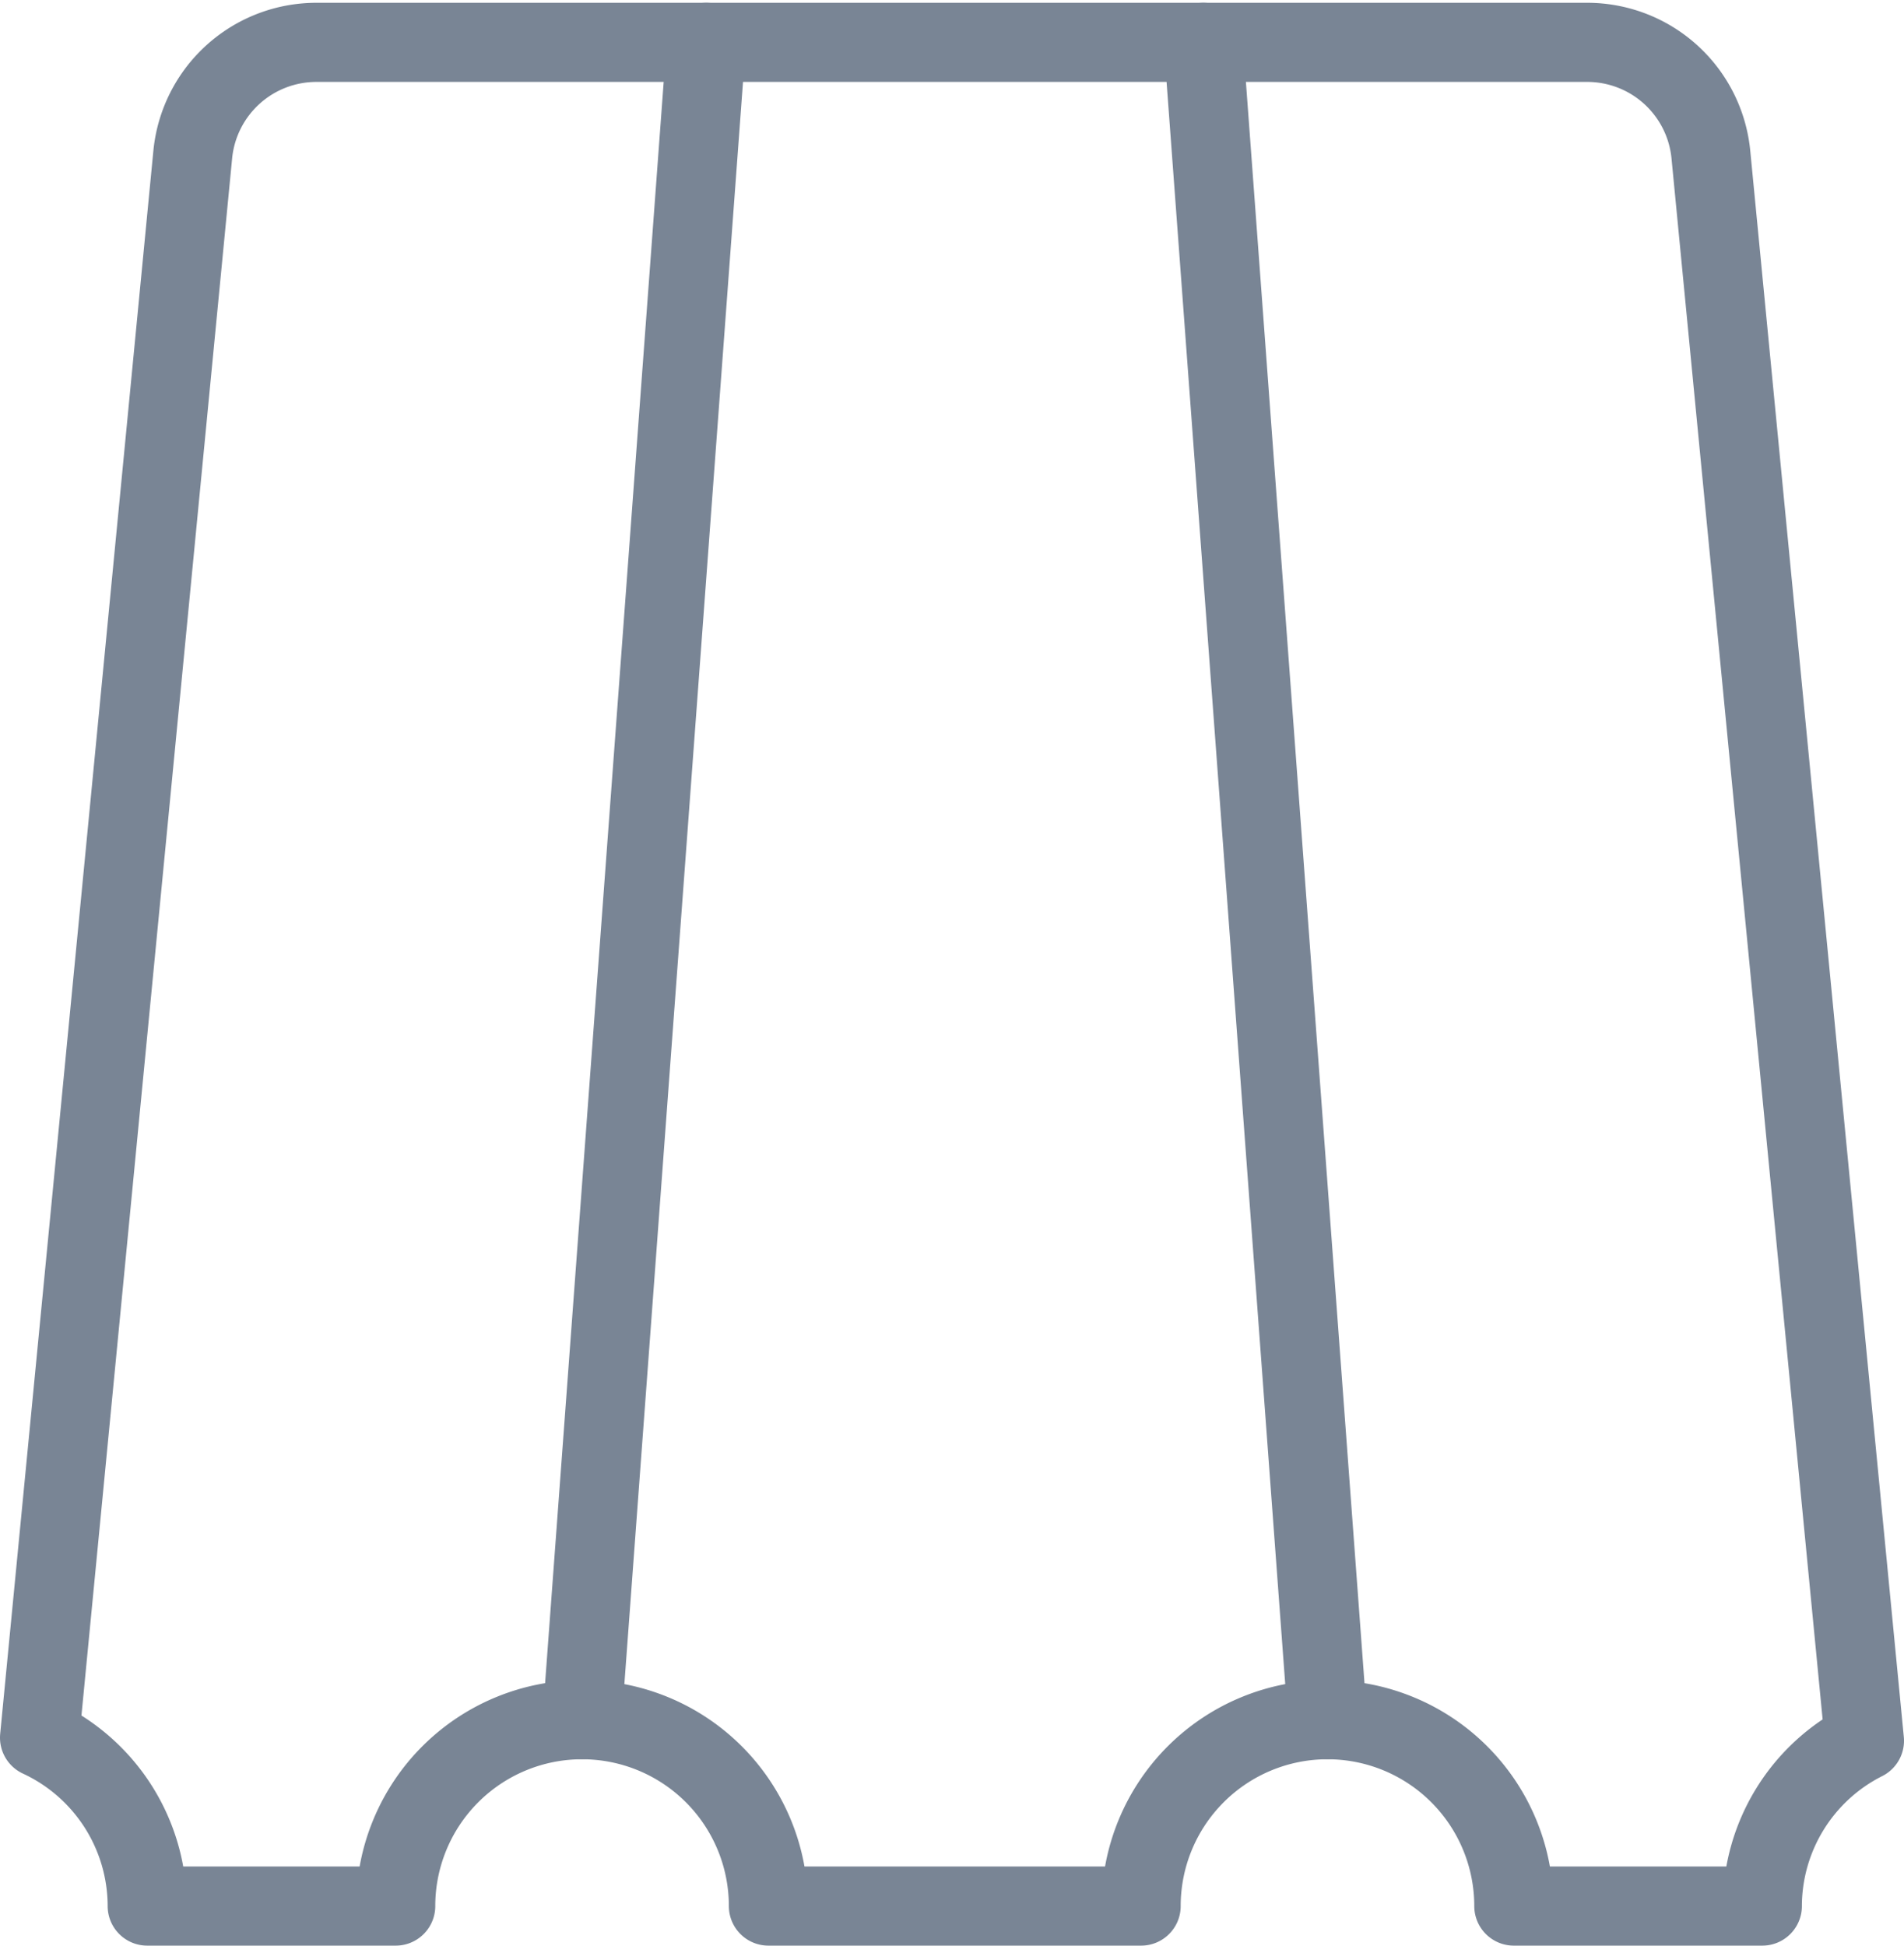
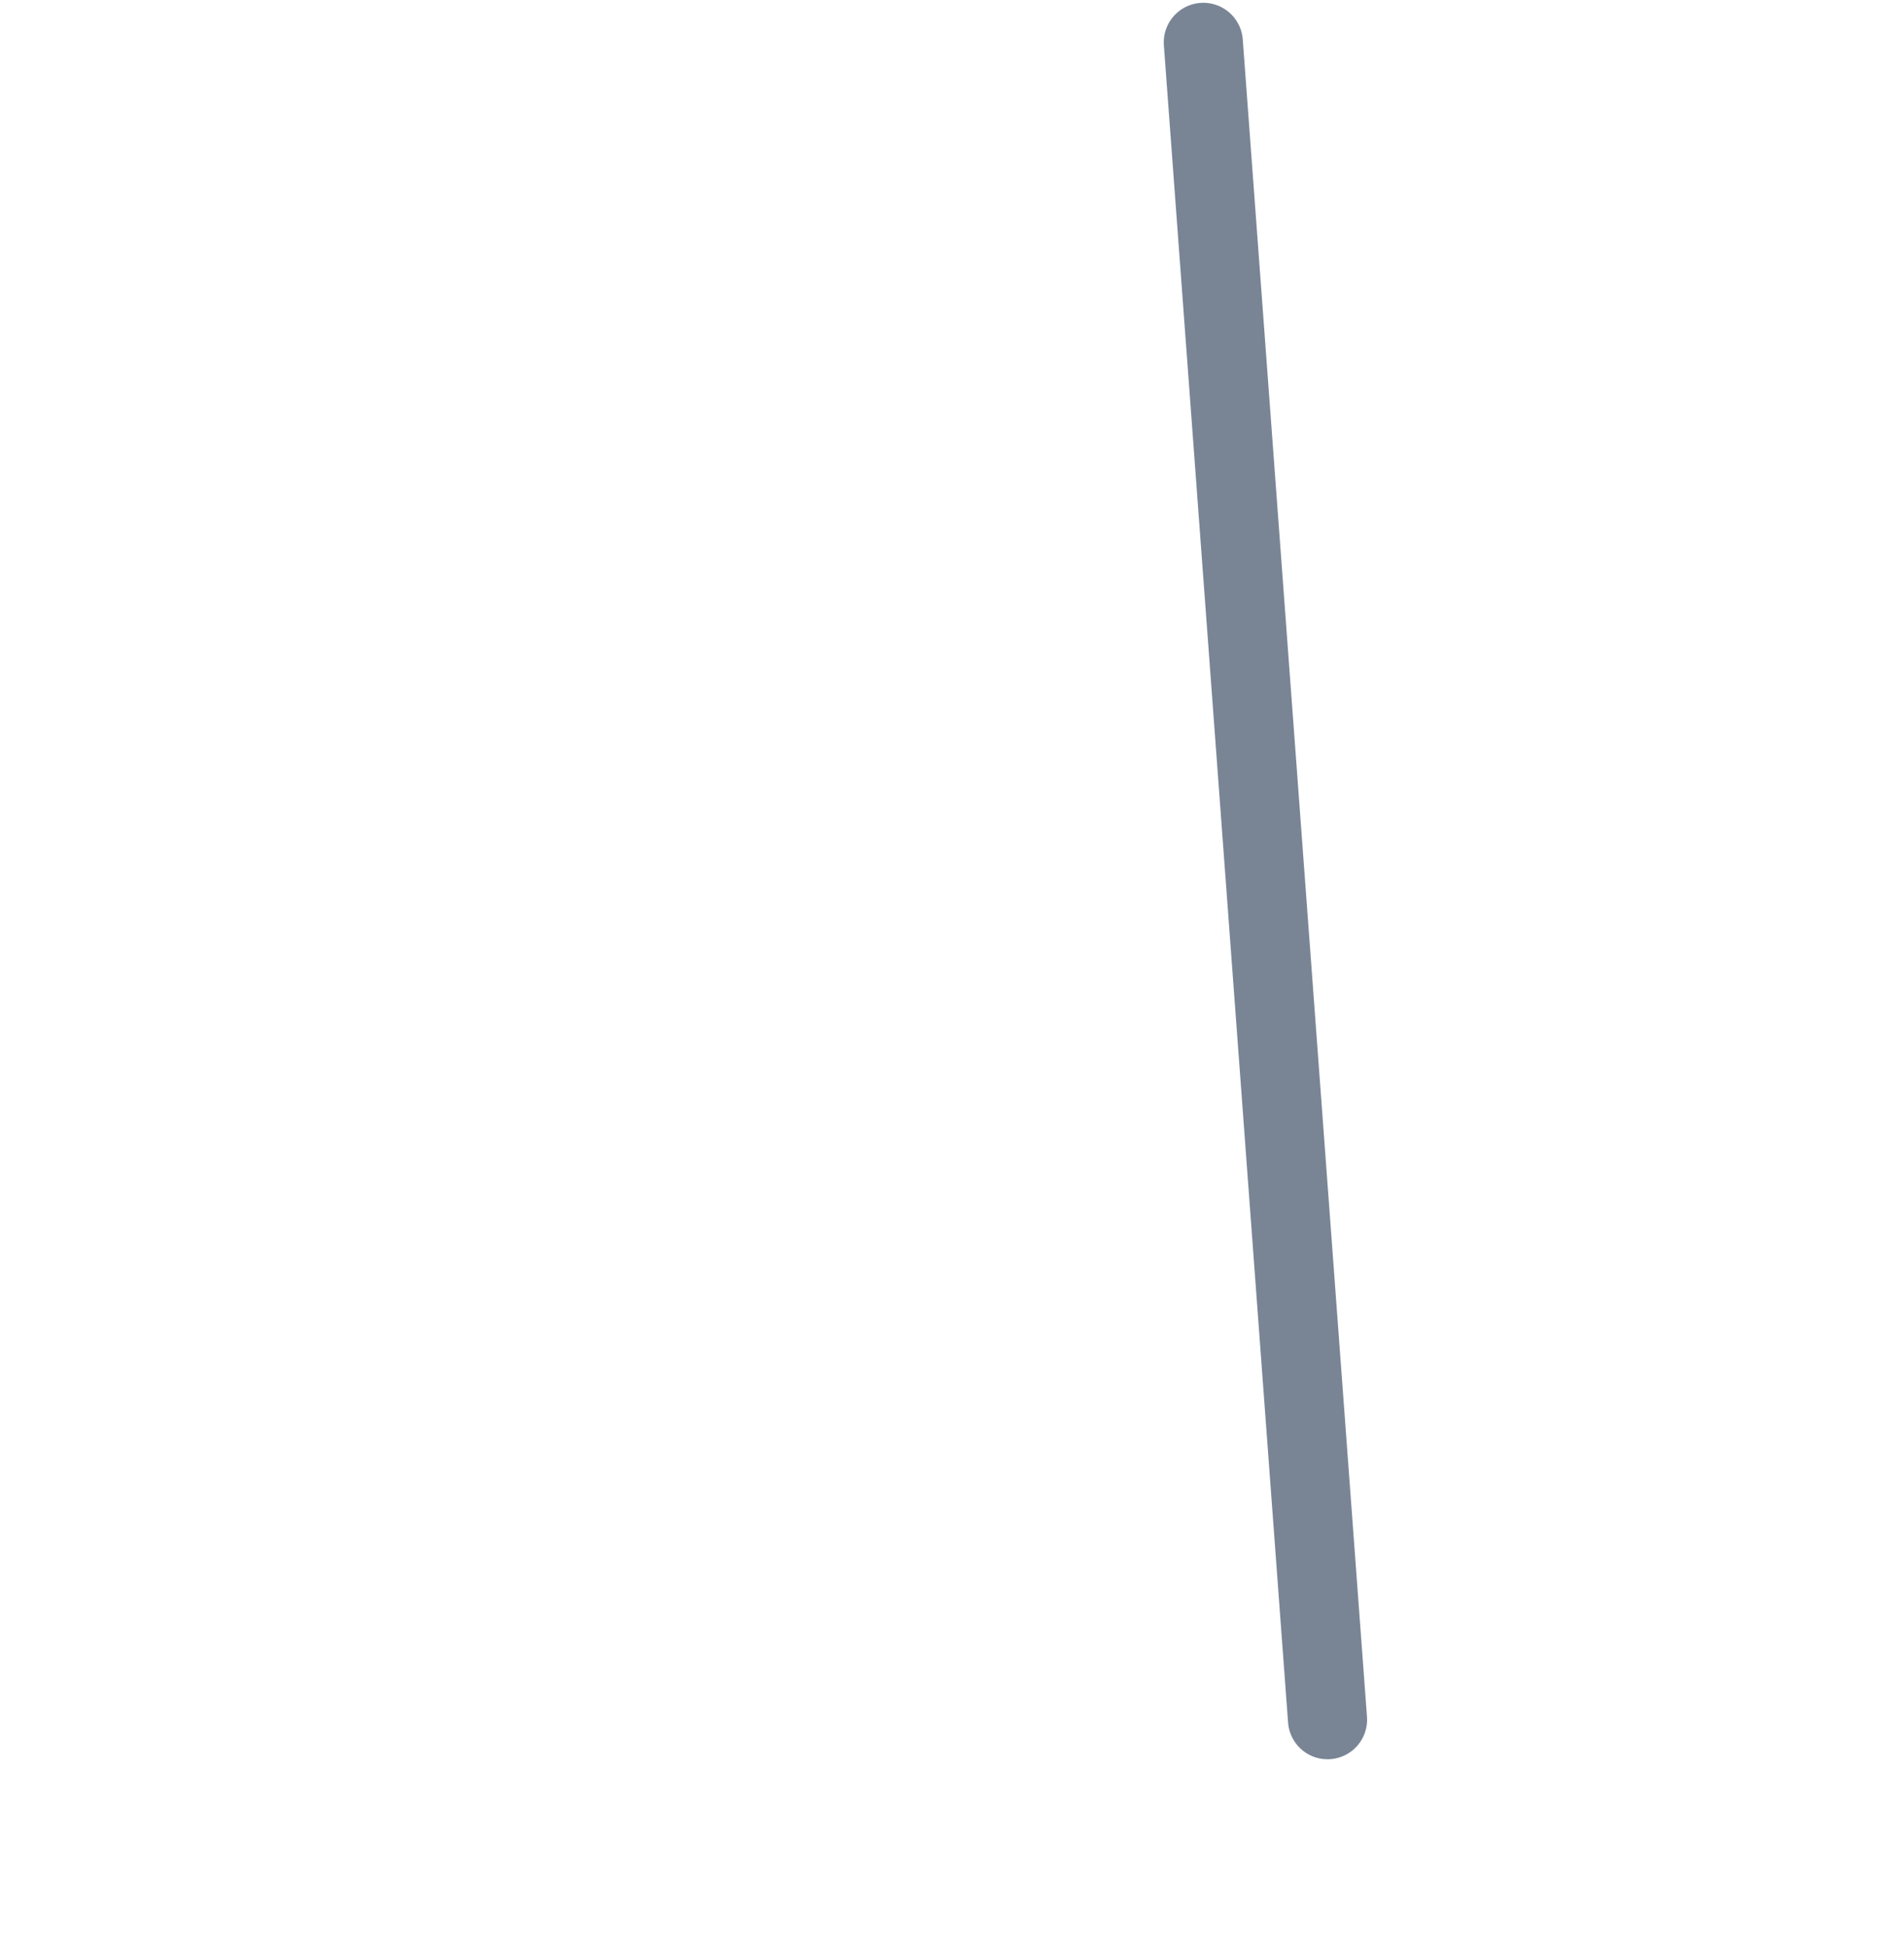
<svg xmlns="http://www.w3.org/2000/svg" width="36.097" height="36.885" viewBox="0 0 36.097 36.885">
  <g id="material-tile" transform="translate(-0.234 0.053)">
-     <path id="Pfad_51" data-name="Pfad 51" d="M35.581,32.947,32.669,2.87A2.355,2.355,0,0,0,30.327.75H6.234A2.355,2.355,0,0,0,3.889,2.87L.984,32.889a3.525,3.525,0,0,1,2.041,3.192H7.736a3.533,3.533,0,0,1,7.066,0h7.066a3.533,3.533,0,0,1,7.066,0h4.711A3.519,3.519,0,0,1,35.581,32.947Z" transform="translate(0 0)" fill="none" stroke="#798595" stroke-linecap="round" stroke-linejoin="round" stroke-width="1.5" />
-     <line id="Linie_46" data-name="Linie 46" y1="31.798" x2="2.355" transform="translate(11.269 0.75)" fill="none" stroke="#798595" stroke-linecap="round" stroke-linejoin="round" stroke-width="1.5" />
    <line id="Linie_47" data-name="Linie 47" x1="2.355" y1="31.798" transform="translate(23.047 0.75)" fill="none" stroke="#798595" stroke-linecap="round" stroke-linejoin="round" stroke-width="1.5" />
  </g>
</svg>